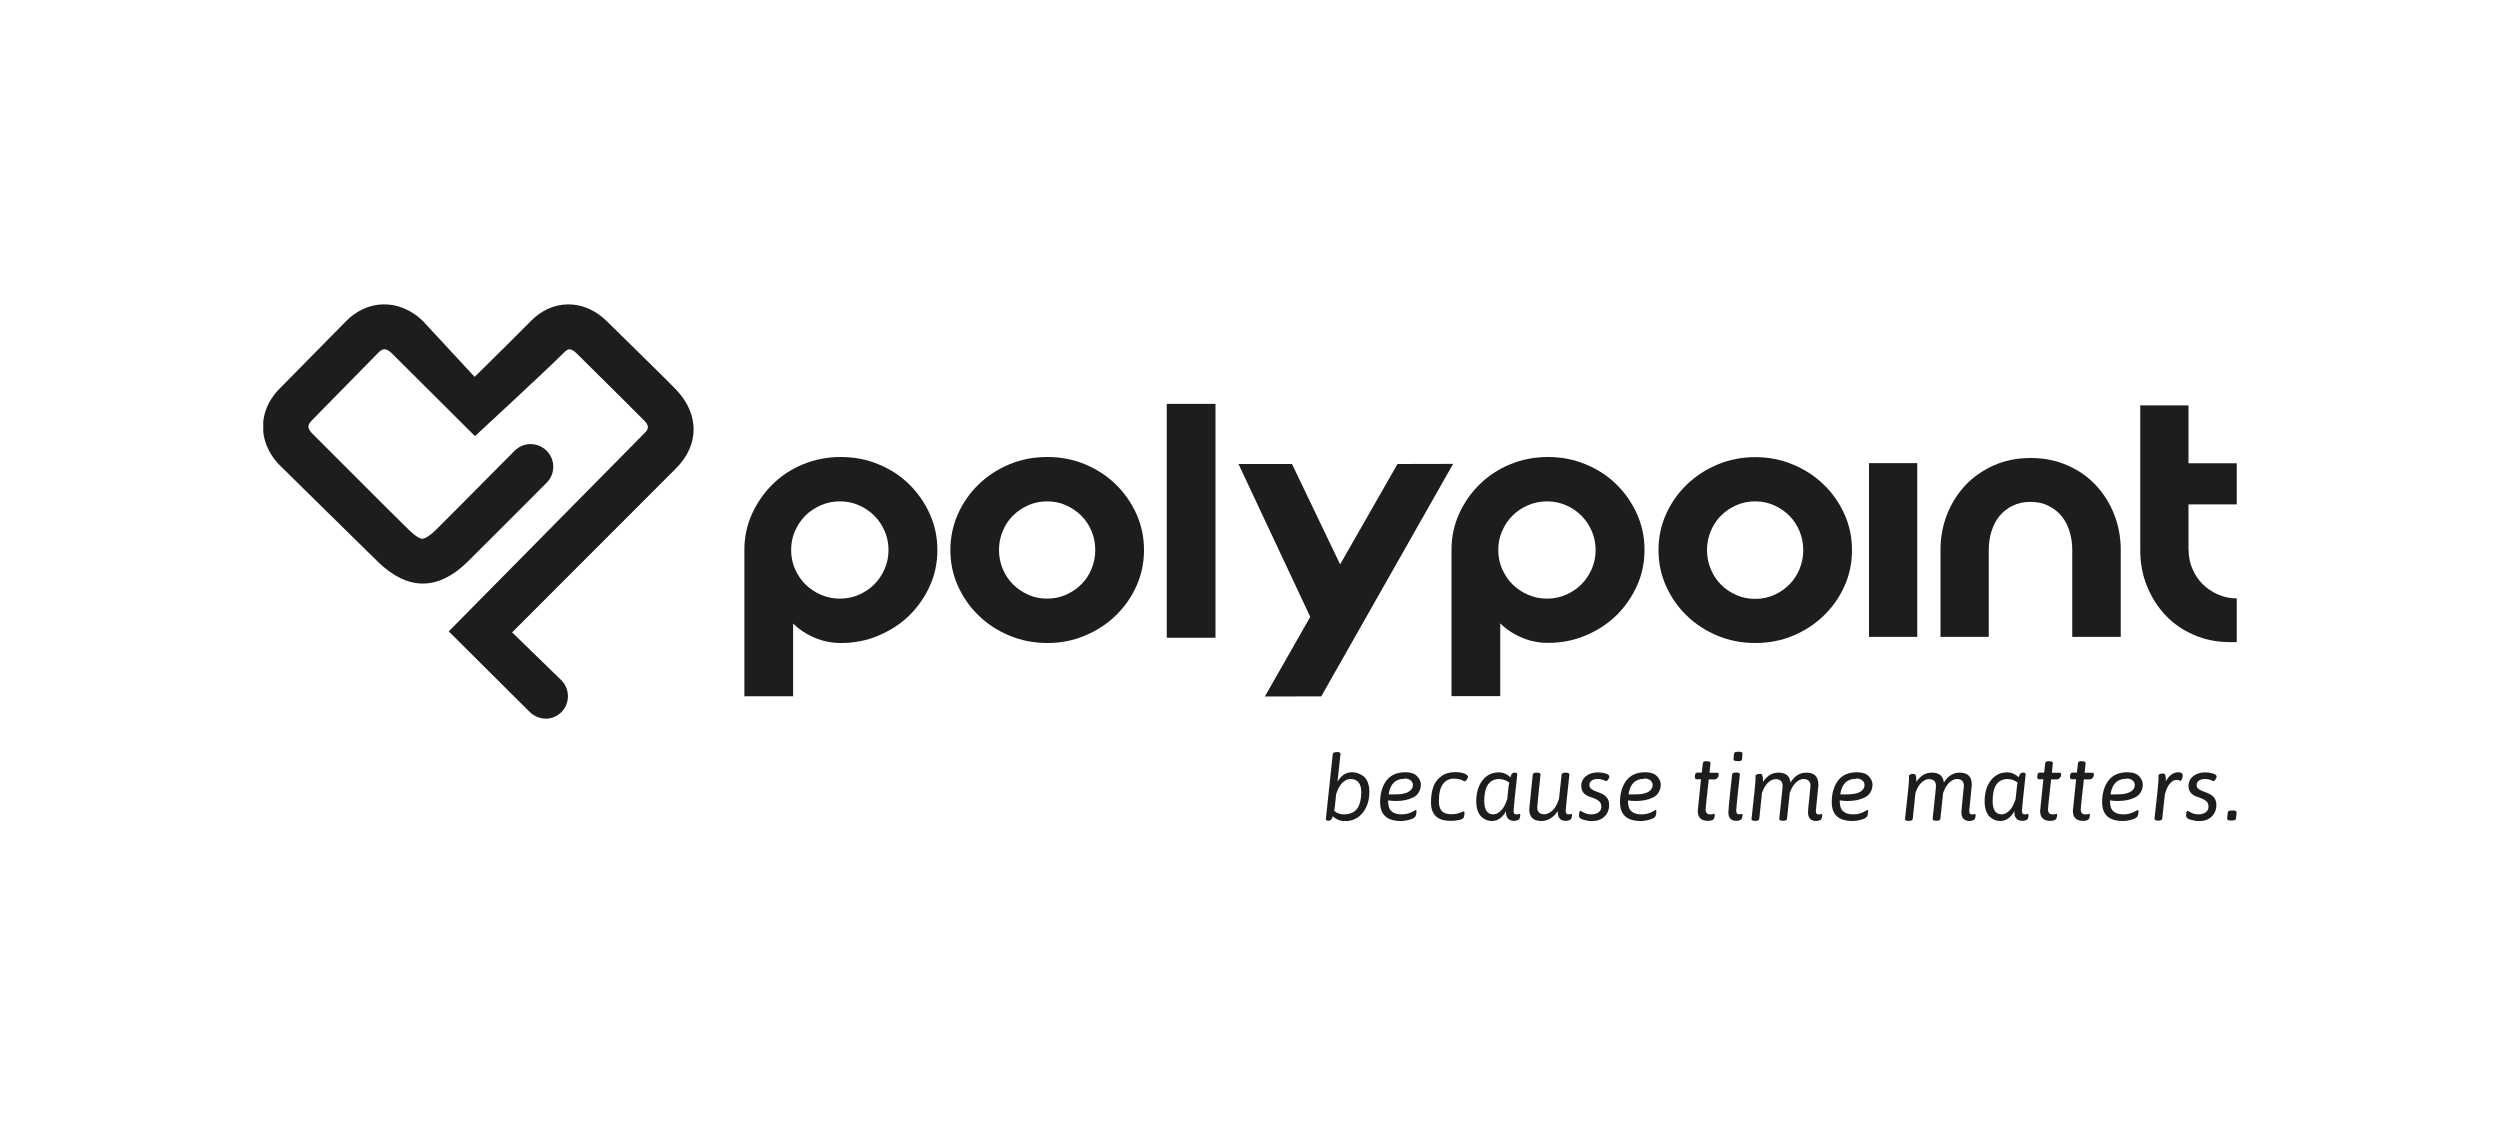
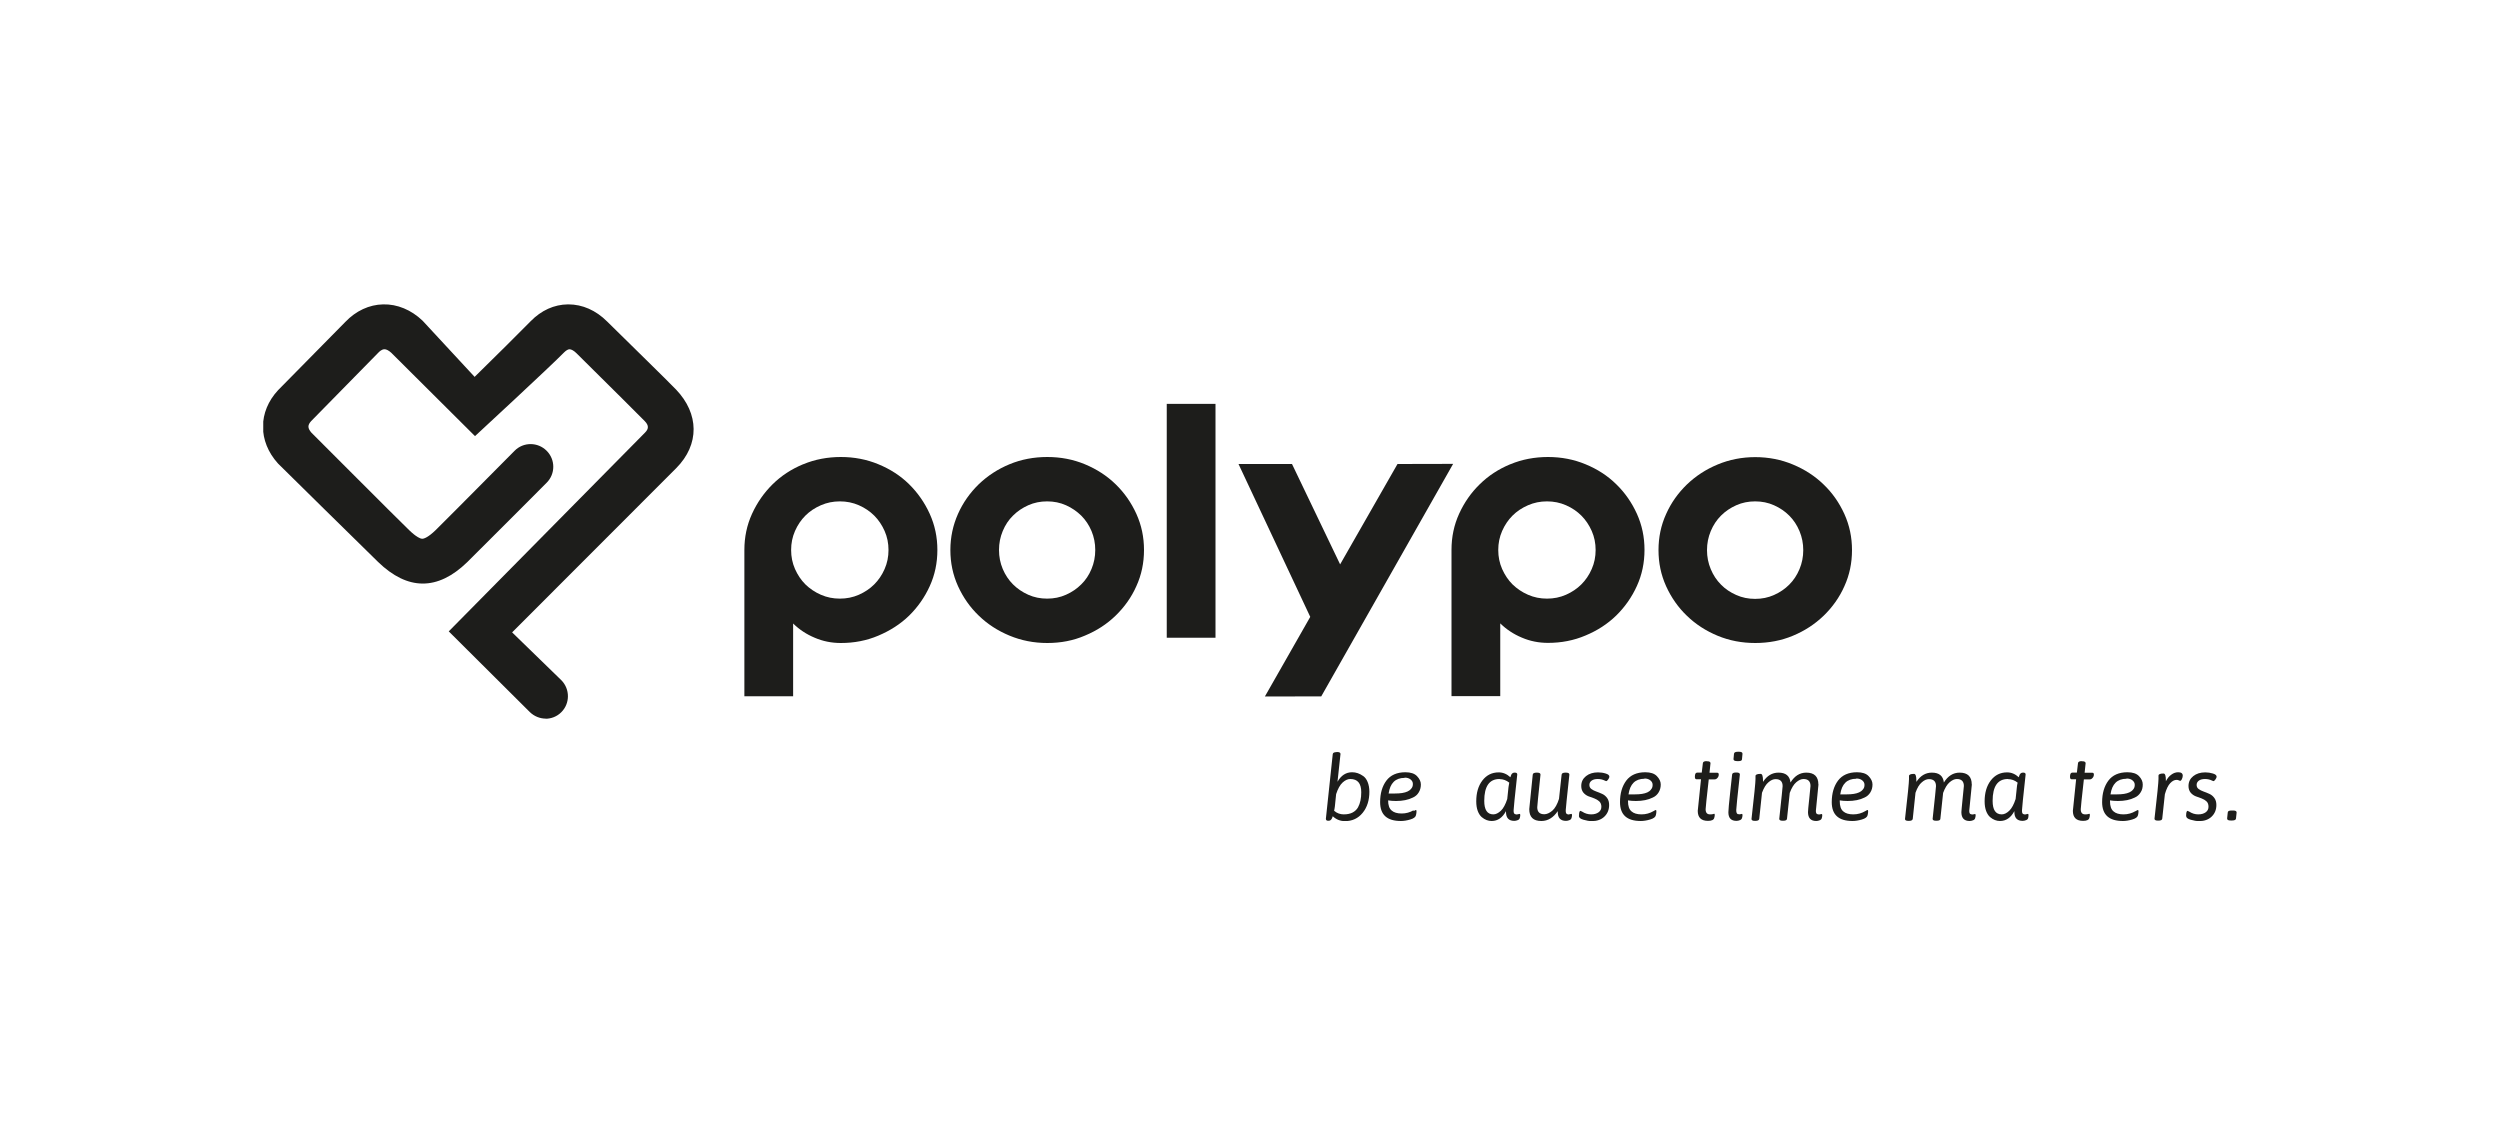
<svg xmlns="http://www.w3.org/2000/svg" id="Ebene_1" viewBox="0 0 200 90">
  <defs>
    <style>.cls-1{fill:none;}.cls-2{clip-path:url(#clippath);}.cls-3{fill:#1d1d1b;}</style>
    <clipPath id="clippath">
      <rect class="cls-1" x="21.06" y="24.33" width="157.87" height="41.35" />
    </clipPath>
  </defs>
  <g class="cls-2">
    <path class="cls-3" d="m106.93,60.16h.03c.19,0,.28.05.28.16l-.24,2.22c.29-.51.68-.76,1.17-.76.31,0,.6.1.88.3.15.1.27.26.36.48.09.22.14.48.14.78,0,.68-.18,1.25-.54,1.69-.36.44-.83.66-1.41.66-.38,0-.7-.13-.98-.39-.07.24-.17.36-.31.36h-.06c-.12,0-.18-.05-.18-.16l.55-5.17c.01-.11.12-.16.31-.16m-.19,4.7c.22.19.48.28.76.28s.52-.05.71-.15c.19-.1.33-.24.43-.41.18-.33.26-.73.26-1.21,0-.71-.29-1.06-.88-1.06-.2,0-.4.09-.61.28-.21.19-.38.5-.52.93l-.1.98c-.01.11-.04.23-.06.36" />
-     <path class="cls-3" d="m113.09,64.89c.1-.06.16-.09.18-.09.04,0,.05.04.05.11s-.01.18-.04.3c-.03.15-.18.27-.46.35-.27.08-.52.12-.75.12-1.11,0-1.66-.5-1.66-1.51,0-.7.17-1.28.5-1.72.33-.44.84-.67,1.52-.67.42,0,.73.1.93.31.2.21.31.43.31.67s-.06.45-.17.63c-.11.18-.26.32-.46.41-.38.19-.83.28-1.36.28-.24,0-.45-.02-.63-.05v.07c0,.38.09.65.28.81.18.16.45.24.8.24s.67-.09.96-.26m-.72-2.59c-.74,0-1.16.42-1.28,1.25h.52c.42,0,.75-.05.99-.16.11-.05.21-.12.3-.23.09-.1.13-.22.13-.37s-.06-.26-.18-.36c-.12-.1-.28-.15-.48-.15" />
-     <path class="cls-3" d="m117.12,64.92s.04.04.04.12-.01.18-.04.3c-.02.12-.15.21-.39.26-.23.05-.45.07-.66.07-.53,0-.93-.12-1.19-.36-.26-.24-.4-.61-.4-1.1s.06-.9.18-1.25c.12-.34.33-.63.63-.85.3-.23.67-.34,1.12-.34.31,0,.56.04.75.12.19.08.28.17.28.26,0,.05-.03.13-.1.22-.07.1-.13.14-.19.14,0,0-.03-.02-.09-.05-.17-.11-.43-.17-.77-.17s-.63.14-.85.43-.33.74-.33,1.37c0,.36.08.63.24.8.16.17.41.25.76.25.3,0,.59-.06.85-.18.08-.03.13-.05.14-.05" />
+     <path class="cls-3" d="m113.09,64.89c.1-.06.16-.09.18-.09.04,0,.05.04.05.11s-.01.18-.04.3c-.03.15-.18.27-.46.35-.27.08-.52.12-.75.12-1.11,0-1.66-.5-1.66-1.51,0-.7.17-1.28.5-1.72.33-.44.84-.67,1.52-.67.42,0,.73.1.93.31.2.21.31.43.31.67s-.06.45-.17.63c-.11.18-.26.32-.46.41-.38.19-.83.28-1.36.28-.24,0-.45-.02-.63-.05c0,.38.09.65.28.81.18.16.45.24.8.24s.67-.09.96-.26m-.72-2.59c-.74,0-1.16.42-1.28,1.25h.52c.42,0,.75-.05.99-.16.11-.05.21-.12.3-.23.09-.1.13-.22.13-.37s-.06-.26-.18-.36c-.12-.1-.28-.15-.48-.15" />
    <path class="cls-3" d="m121.38,65.15l.2-.04s.04.03.04.08,0,.13-.03.22c-.02.1-.07.16-.17.2-.1.04-.19.06-.28.06-.44,0-.66-.24-.66-.71v-.07c-.28.52-.66.79-1.15.79-.28,0-.54-.1-.79-.31-.13-.11-.24-.28-.32-.49-.08-.22-.12-.47-.12-.77,0-.68.16-1.24.49-1.67.33-.43.76-.65,1.31-.65.34,0,.65.13.93.39.03-.09.05-.16.07-.2.06-.11.14-.17.26-.17h.04c.12,0,.18.05.18.15-.2,1.8-.29,2.75-.29,2.85s0,.18.02.22c.01.04.04.07.07.09.05.02.11.04.18.04m-1.4-2.84c-.81,0-1.22.58-1.22,1.75,0,.72.24,1.08.73,1.08.2,0,.39-.1.6-.29.2-.19.37-.51.51-.94l.1-.95c.01-.09.03-.21.06-.36-.24-.19-.5-.28-.76-.28" />
    <path class="cls-3" d="m125.52,65.15l.2-.04s.04.03.04.08,0,.13-.03.22c-.02.09-.07.16-.17.2-.1.04-.19.06-.28.06-.44,0-.66-.24-.66-.71v-.07c-.35.52-.79.79-1.31.79-.65,0-.97-.31-.97-.95l.28-2.76c.01-.11.12-.16.31-.16h.03c.19,0,.28.05.28.16-.18,1.67-.26,2.55-.26,2.61,0,.37.19.56.56.56.21,0,.42-.1.64-.28.22-.19.4-.51.54-.95l.21-1.94c.01-.11.12-.16.31-.16h.03c.19,0,.28.05.28.16-.19,1.78-.29,2.72-.29,2.83s0,.19.02.23c.01.04.04.07.07.09.05.03.11.04.18.04" />
    <path class="cls-3" d="m126.32,65.26c0-.26.04-.39.12-.39.01,0,.06.02.13.06.23.15.47.22.72.22s.45-.06.6-.17c.15-.11.22-.26.22-.44s-.06-.33-.17-.43c-.11-.1-.24-.18-.4-.24-.16-.05-.31-.11-.47-.17-.15-.06-.29-.16-.4-.29-.11-.14-.17-.31-.17-.53,0-.33.13-.59.38-.79.25-.2.57-.3.96-.3.21,0,.42.03.61.09.2.06.3.14.3.26,0,.05-.03.12-.09.21-.06.09-.12.14-.17.14,0,0-.04-.01-.1-.04-.18-.09-.37-.13-.57-.13s-.37.04-.49.13c-.12.09-.18.2-.18.34s.05.25.16.33c.11.08.24.15.39.2.15.05.31.12.47.19.16.07.29.18.4.33.11.15.16.34.16.56,0,.38-.13.69-.38.93-.25.24-.59.36-1.01.36-.2,0-.42-.04-.66-.11-.25-.07-.37-.17-.37-.31" />
    <path class="cls-3" d="m132.28,64.89c.1-.06.16-.09.18-.09.04,0,.05.04.05.11s-.01.18-.04.3c-.03.15-.18.27-.46.35-.27.08-.52.12-.75.12-1.11,0-1.66-.5-1.66-1.51,0-.7.17-1.28.5-1.72.33-.44.84-.67,1.52-.67.42,0,.73.1.93.31.2.21.31.43.31.67s-.06.45-.17.63c-.11.18-.26.32-.46.41-.38.19-.83.28-1.36.28-.24,0-.45-.02-.63-.05v.07c0,.38.09.65.28.81.18.16.45.24.8.24s.67-.09.96-.26m-.72-2.59c-.74,0-1.16.42-1.28,1.25h.52c.42,0,.75-.05.99-.16.11-.05.21-.12.29-.23.09-.1.13-.22.13-.37s-.06-.26-.18-.36c-.12-.1-.28-.15-.48-.15" />
    <path class="cls-3" d="m136.53,60.9h.03c.19,0,.28.05.28.16l-.08.76h.62c.08,0,.12.05.12.14,0,.1-.03.19-.1.27-.07.08-.14.12-.23.12h-.47c-.17,1.49-.25,2.29-.25,2.39,0,.28.12.41.35.41.09,0,.16,0,.23-.02.06-.02.1-.03.1-.03.03,0,.05.03.05.09s-.01.14-.04.24c-.04.16-.21.24-.5.24-.55,0-.82-.27-.82-.8l.26-2.53h-.37c-.08,0-.12-.07-.12-.2,0-.22.06-.33.18-.33h.37l.09-.76c.01-.11.12-.16.3-.16" />
    <path class="cls-3" d="m139.16,65.15l.2-.04s.04.03.04.08,0,.13-.03.22c-.02.09-.07.16-.17.2-.1.04-.19.06-.28.06-.44,0-.65-.23-.65-.69,0-.18.05-.72.15-1.64.1-.92.15-1.38.15-1.38.01-.11.12-.16.31-.16h.03c.19,0,.28.05.28.16-.2,1.78-.29,2.73-.29,2.84s.01.2.04.25c.03.05.06.07.09.08.03,0,.07.01.12.01m-.12-5h.09c.19,0,.28.05.28.16l-.04.43c0,.11-.09.16-.28.16h-.09c-.21,0-.31-.05-.31-.16l.04-.43c.01-.11.12-.16.31-.16" />
    <path class="cls-3" d="m145.48,62.73l-.21,2.13c0,.14.03.23.09.26.05.02.11.04.18.04l.2-.04s.04.03.04.08,0,.13-.03.22c-.02.1-.07.16-.17.2-.1.04-.19.06-.28.06-.44,0-.66-.24-.66-.71,0-.09.03-.45.1-1.08.07-.63.1-.97.1-1.01,0-.37-.19-.56-.56-.56-.19,0-.38.09-.58.26-.2.17-.37.45-.52.85l-.22,2.07c-.01.11-.11.16-.31.16h-.03c-.19,0-.28-.05-.28-.15.18-1.67.27-2.54.27-2.62,0-.37-.19-.56-.56-.56-.19,0-.38.08-.57.25-.2.16-.37.44-.52.84-.02.2-.09.9-.22,2.09-.02.11-.12.16-.31.16h-.03c-.19,0-.28-.05-.28-.15.22-1.9.32-2.96.32-3.19v-.25c0-.11.13-.17.41-.17.13,0,.19.18.19.55,0,.03,0,.06,0,.09.32-.49.73-.74,1.24-.74.58,0,.9.26.96.79.32-.52.74-.79,1.26-.79.65,0,.97.32.97.95" />
    <path class="cls-3" d="m149.22,64.89c.1-.06.16-.09.18-.09.04,0,.05.04.05.11s-.01.18-.04.3c-.03.15-.18.27-.46.35-.27.08-.52.12-.75.12-1.11,0-1.66-.5-1.66-1.51,0-.7.17-1.28.5-1.72.33-.44.84-.67,1.52-.67.42,0,.73.1.93.31.2.21.31.43.31.67s-.06.45-.17.63c-.11.18-.26.32-.46.41-.38.19-.83.28-1.36.28-.24,0-.45-.02-.63-.05v.07c0,.38.09.65.28.81.18.16.45.24.8.24s.67-.09.96-.26m-.72-2.59c-.74,0-1.16.42-1.28,1.25h.52c.42,0,.75-.05.99-.16.11-.05.21-.12.3-.23.09-.1.13-.22.13-.37s-.06-.26-.18-.36c-.12-.1-.28-.15-.48-.15" />
    <path class="cls-3" d="m157.75,62.73l-.21,2.13c0,.14.03.23.09.26.05.02.11.04.18.04l.2-.04s.04.03.04.08,0,.13-.03.22c-.02.1-.07.16-.17.2-.1.04-.19.06-.28.06-.44,0-.66-.24-.66-.71,0-.09.04-.45.1-1.08.07-.63.1-.97.1-1.01,0-.37-.19-.56-.56-.56-.19,0-.38.09-.58.26-.2.17-.37.45-.52.85l-.22,2.07c0,.11-.11.16-.31.16h-.03c-.19,0-.28-.05-.28-.15.18-1.67.27-2.54.27-2.62,0-.37-.19-.56-.56-.56-.19,0-.38.08-.57.25-.2.16-.37.44-.51.84-.02.2-.09.9-.22,2.09-.02.11-.12.16-.31.16h-.03c-.19,0-.28-.05-.28-.15.22-1.9.32-2.96.32-3.19v-.25c0-.11.13-.17.4-.17.13,0,.19.18.19.55,0,.03,0,.06,0,.09.32-.49.73-.74,1.24-.74.58,0,.9.26.96.79.32-.52.74-.79,1.26-.79.65,0,.97.32.97.95" />
    <path class="cls-3" d="m162.04,65.15l.2-.04s.04.03.04.08,0,.13-.02.22c-.02.1-.07.16-.17.2-.1.04-.19.06-.28.06-.44,0-.66-.24-.66-.71v-.07c-.28.52-.66.79-1.15.79-.28,0-.54-.1-.79-.31-.13-.11-.24-.28-.32-.49-.08-.22-.12-.47-.12-.77,0-.68.16-1.24.49-1.67.33-.43.76-.65,1.31-.65.34,0,.65.13.93.39.03-.09.05-.16.07-.2.06-.11.14-.17.26-.17h.04c.12,0,.18.05.18.15-.2,1.8-.29,2.75-.29,2.85s0,.18.02.22c.01.04.04.07.07.09.05.02.11.04.18.04m-1.4-2.84c-.81,0-1.22.58-1.22,1.75,0,.72.24,1.08.73,1.08.2,0,.4-.1.6-.29.2-.19.37-.51.51-.94l.1-.95c0-.09.03-.21.06-.36-.24-.19-.5-.28-.76-.28" />
-     <path class="cls-3" d="m163.92,60.9h.03c.19,0,.28.05.28.16l-.08.76h.62c.08,0,.12.05.12.14,0,.1-.03.19-.1.27-.07.08-.15.12-.23.12h-.47c-.17,1.49-.25,2.29-.25,2.39,0,.28.12.41.35.41.09,0,.17,0,.23-.02.06-.02.1-.03.1-.03.03,0,.05.03.05.09s-.01.14-.04.24c-.04.16-.21.24-.5.24-.55,0-.82-.27-.82-.8l.26-2.53h-.37c-.08,0-.12-.07-.12-.2,0-.22.06-.33.18-.33h.37l.09-.76c.01-.11.12-.16.3-.16" />
    <path class="cls-3" d="m166.54,60.9h.03c.19,0,.28.05.28.16l-.08.76h.62c.08,0,.12.05.12.14,0,.1-.03.19-.1.27-.07.08-.14.12-.23.12h-.47c-.17,1.49-.25,2.29-.25,2.39,0,.28.12.41.35.41.09,0,.16,0,.23-.02.06-.02.1-.03.1-.03.03,0,.05.03.05.09s-.01.14-.04.24c-.04.16-.21.24-.5.24-.55,0-.82-.27-.82-.8l.26-2.53h-.37c-.08,0-.12-.07-.12-.2,0-.22.06-.33.18-.33h.37l.09-.76c.01-.11.12-.16.3-.16" />
    <path class="cls-3" d="m170.85,64.89c.1-.06.16-.09.18-.09.03,0,.05.04.05.11s-.01.18-.04.3c-.03.15-.18.27-.46.35-.27.08-.52.12-.75.12-1.11,0-1.66-.5-1.66-1.51,0-.7.17-1.28.5-1.72.33-.44.84-.67,1.52-.67.42,0,.73.1.93.31.2.21.3.43.3.67s-.05.45-.17.63c-.11.18-.26.32-.46.41-.38.19-.83.28-1.36.28-.24,0-.45-.02-.63-.05v.07c0,.38.09.65.28.81.18.16.45.24.8.24s.67-.09.96-.26m-.72-2.59c-.74,0-1.16.42-1.28,1.25h.52c.42,0,.75-.05.99-.16.11-.05.21-.12.3-.23.09-.1.13-.22.13-.37s-.06-.26-.18-.36c-.12-.1-.28-.15-.48-.15" />
    <path class="cls-3" d="m172.68,62.3v-.25c0-.11.13-.17.4-.17.13,0,.19.18.19.55,0,.02,0,.04,0,.07.12-.23.26-.41.44-.53.17-.13.36-.19.54-.19.25,0,.37.09.37.28,0,.09-.03.18-.07.27s-.1.14-.14.14c0,0-.04-.01-.1-.04-.05-.03-.12-.04-.19-.04-.17,0-.34.09-.5.26-.17.18-.31.47-.43.89l-.21,1.95c-.01.11-.12.16-.31.16h-.03c-.19,0-.28-.05-.28-.15.22-1.89.32-2.96.32-3.19" />
    <path class="cls-3" d="m174.89,65.26c0-.26.04-.39.12-.39.01,0,.06.02.13.06.23.15.47.22.72.22s.45-.06.6-.17c.15-.11.22-.26.22-.44s-.05-.33-.16-.43c-.11-.1-.24-.18-.4-.24-.16-.05-.31-.11-.47-.17-.15-.06-.29-.16-.4-.29-.11-.14-.17-.31-.17-.53,0-.33.13-.59.38-.79.25-.2.57-.3.96-.3.21,0,.41.03.61.09.2.06.3.14.3.26,0,.05-.03.12-.09.21s-.12.14-.17.14c0,0-.04-.01-.1-.04-.18-.09-.37-.13-.57-.13s-.37.04-.49.13c-.12.09-.18.2-.18.34s.05.25.16.33c.11.08.24.15.39.2.15.05.31.12.47.19s.29.18.4.33c.11.15.16.34.16.56,0,.38-.13.69-.38.93-.25.24-.59.36-1.01.36-.19,0-.42-.04-.66-.11-.25-.07-.37-.17-.37-.31" />
    <path class="cls-3" d="m178.53,64.84h.12c.19,0,.28.05.28.16l-.05.48c-.01.11-.12.16-.31.16h-.12c-.19,0-.28-.05-.28-.16l.05-.48c0-.11.11-.16.31-.16" />
    <path class="cls-3" d="m147.55,41.12c-.41-.9-.96-1.69-1.66-2.36-.7-.68-1.52-1.21-2.46-1.6-.93-.39-1.94-.59-3.01-.59s-2.08.2-3.01.59c-.94.39-1.75.92-2.46,1.6-.7.68-1.26,1.46-1.66,2.36-.41.9-.61,1.86-.61,2.89s.2,1.98.61,2.89c.41.9.96,1.69,1.66,2.36.7.68,1.52,1.21,2.46,1.6.94.39,1.94.58,3.01.58s2.08-.19,3.01-.58c.94-.39,1.75-.92,2.46-1.6.7-.68,1.26-1.46,1.66-2.36.41-.9.61-1.86.61-2.89s-.2-1.98-.61-2.89m-3.59,4.41c-.2.48-.47.89-.82,1.24-.35.35-.75.62-1.22.83-.47.21-.97.31-1.51.31s-1.04-.1-1.51-.31c-.47-.21-.88-.48-1.22-.83-.35-.35-.62-.76-.82-1.24-.2-.48-.3-.98-.3-1.52s.1-1.04.3-1.52c.2-.48.47-.89.82-1.24.35-.35.75-.62,1.22-.83.47-.21.97-.31,1.51-.31s1.04.1,1.51.31c.47.21.87.48,1.22.83.35.35.62.76.82,1.24.2.48.3.98.3,1.52s-.1,1.04-.3,1.52" />
-     <path class="cls-3" d="m153.38,37.05h-3.86v13.9h3.86v-13.9Zm12.42,13.9h3.86v-6.95c0-1.01-.18-1.96-.53-2.86-.35-.89-.85-1.67-1.48-2.34-.63-.67-1.39-1.2-2.28-1.58-.88-.39-1.86-.58-2.92-.58s-2.04.19-2.92.58c-.88.39-1.64.91-2.28,1.58-.63.67-1.13,1.45-1.48,2.34-.35.89-.53,1.84-.53,2.86v6.95h3.86v-6.95c0-.53.07-1.03.22-1.5s.36-.88.64-1.22c.28-.34.63-.62,1.05-.82.42-.21.9-.31,1.43-.31s1.01.1,1.43.31c.42.21.77.48,1.05.82.28.34.5.75.64,1.22.15.47.22.97.22,1.5v6.95Zm9.28-6.95v-3.65h3.86v-3.29h-3.86v-4.63h-3.86v11.58c0,1.01.17,1.97.53,2.86s.85,1.67,1.48,2.34c.63.67,1.39,1.2,2.28,1.58.88.39,1.86.58,2.92.58h.51v-3.5c-.53,0-1.03-.1-1.5-.31-.47-.21-.88-.48-1.22-.82s-.62-.75-.82-1.22c-.21-.47-.31-.97-.31-1.51" />
    <path class="cls-3" d="m122.24,47.58c-.48-.21-.89-.49-1.24-.83-.35-.35-.62-.76-.83-1.23-.21-.48-.31-.98-.31-1.52s.1-1.04.31-1.52c.21-.48.49-.89.83-1.23.35-.35.76-.62,1.24-.83.48-.21.98-.31,1.52-.31s1.04.1,1.52.31c.48.21.89.49,1.23.83.35.35.62.76.83,1.23.21.48.31.98.31,1.52s-.1,1.04-.31,1.52c-.21.48-.49.89-.83,1.23-.35.35-.76.62-1.23.83-.48.21-.98.31-1.52.31s-1.04-.1-1.52-.31m-1.42-10.44c-.94.39-1.75.92-2.44,1.6-.69.67-1.24,1.46-1.65,2.36-.41.9-.61,1.86-.61,2.89v11.7h3.9v-5.82c.5.49,1.08.87,1.73,1.14.65.28,1.35.42,2.09.42,1.06,0,2.06-.19,3-.59.94-.39,1.76-.92,2.46-1.6.69-.68,1.24-1.46,1.65-2.36.41-.9.61-1.86.61-2.89s-.2-1.98-.61-2.89c-.41-.9-.96-1.69-1.65-2.36-.69-.68-1.51-1.21-2.46-1.6-.94-.39-1.94-.58-3-.58s-2.08.19-3.01.58" />
    <path class="cls-3" d="m93.34,51.02h3.9v-18.71h-3.9v18.71Zm-6.02-5.5c-.2.48-.47.89-.82,1.23-.35.35-.75.62-1.22.83-.47.21-.97.31-1.51.31s-1.04-.1-1.51-.31c-.47-.21-.88-.49-1.22-.83-.35-.35-.62-.76-.82-1.23-.2-.48-.3-.98-.3-1.52s.1-1.04.3-1.52c.2-.48.47-.89.82-1.23.35-.35.75-.62,1.22-.83.47-.21.97-.31,1.51-.31s1.04.1,1.51.31c.47.21.87.49,1.22.83.35.35.62.76.82,1.23.2.48.3.98.3,1.52s-.1,1.04-.3,1.52m3.59-4.41c-.41-.9-.96-1.69-1.66-2.37-.7-.68-1.52-1.21-2.46-1.6-.94-.39-1.94-.58-3.01-.58s-2.08.19-3.02.58c-.94.39-1.75.92-2.46,1.6-.7.68-1.26,1.47-1.66,2.37s-.61,1.86-.61,2.89.2,1.98.61,2.89c.41.9.96,1.69,1.66,2.36.7.68,1.52,1.21,2.46,1.6.94.39,1.94.59,3.02.59s2.08-.19,3.01-.59c.94-.39,1.76-.92,2.46-1.6.7-.68,1.26-1.46,1.66-2.36.41-.9.61-1.86.61-2.89s-.2-1.98-.61-2.89m-25.24,6.47c-.48-.21-.89-.49-1.24-.83-.35-.35-.62-.76-.83-1.23-.21-.48-.31-.98-.31-1.52s.1-1.04.31-1.52c.21-.48.49-.89.83-1.23.35-.35.76-.62,1.24-.83.48-.21.98-.31,1.52-.31s1.04.1,1.52.31c.48.21.89.49,1.23.83.35.35.62.76.83,1.23.21.48.31.98.31,1.52s-.1,1.04-.31,1.52c-.21.48-.49.89-.83,1.23-.35.35-.76.62-1.23.83-.48.21-.98.31-1.52.31s-1.04-.1-1.52-.31m-1.42-10.44c-.94.39-1.75.92-2.44,1.6-.69.68-1.24,1.47-1.65,2.37s-.61,1.86-.61,2.89v11.7h3.9v-5.82c.5.49,1.08.87,1.73,1.14.65.28,1.35.42,2.09.42,1.06,0,2.06-.19,3-.59s1.76-.92,2.46-1.6c.69-.68,1.24-1.46,1.65-2.36.41-.9.61-1.86.61-2.89s-.2-1.98-.61-2.89c-.41-.9-.96-1.69-1.65-2.37-.69-.68-1.51-1.21-2.46-1.6-.94-.39-1.94-.58-3-.58s-2.08.19-3.01.58" />
    <polygon class="cls-3" points="111.8 37.12 107.21 45.15 103.36 37.12 99.08 37.12 104.82 49.35 101.19 55.72 105.7 55.71 116.25 37.11 111.8 37.12" />
    <path class="cls-3" d="m43.67,57.49c-.47,0-.93-.18-1.29-.53l-6.48-6.45,15.7-15.9c.31-.31.31-.58-.02-.92-.57-.59-2.43-2.42-5.46-5.43-.2-.2-.41-.32-.56-.32h0c-.11,0-.27.09-.43.25-1.07,1.1-7.13,6.7-7.13,6.7l-6.7-6.67c-.2-.18-.4-.29-.55-.28-.2,0-.4.18-.5.29l-5.36,5.46c-.29.32-.29.56.02.92.58.57,6.59,6.61,7.81,7.79.6.58.91.69,1.03.7.17.02.54-.15,1.08-.67,1.78-1.76,6.29-6.33,6.34-6.37.7-.71,1.85-.71,2.56,0,.71.71.71,1.85,0,2.56-.05.05-4.54,4.56-6.35,6.35-2.37,2.3-4.77,2.28-7.14-.02-1.29-1.25-8-7.87-8-7.87-1.61-1.78-1.6-4.14.01-5.87l.04-.04,5.34-5.42c.84-.88,1.91-1.38,3.02-1.4,1.13-.03,2.25.44,3.15,1.3l.02.02,4.15,4.48c1.43-1.39,3.79-3.75,4.48-4.45.85-.87,1.88-1.34,2.99-1.35h.03c1.12,0,2.2.47,3.1,1.37,1.8,1.78,4.71,4.61,5.52,5.45,1.83,1.92,1.9,4.38,0,6.29l-13.12,13.13,3.94,3.83c.7.71.7,1.86-.01,2.56-.35.35-.81.52-1.27.52" />
  </g>
</svg>